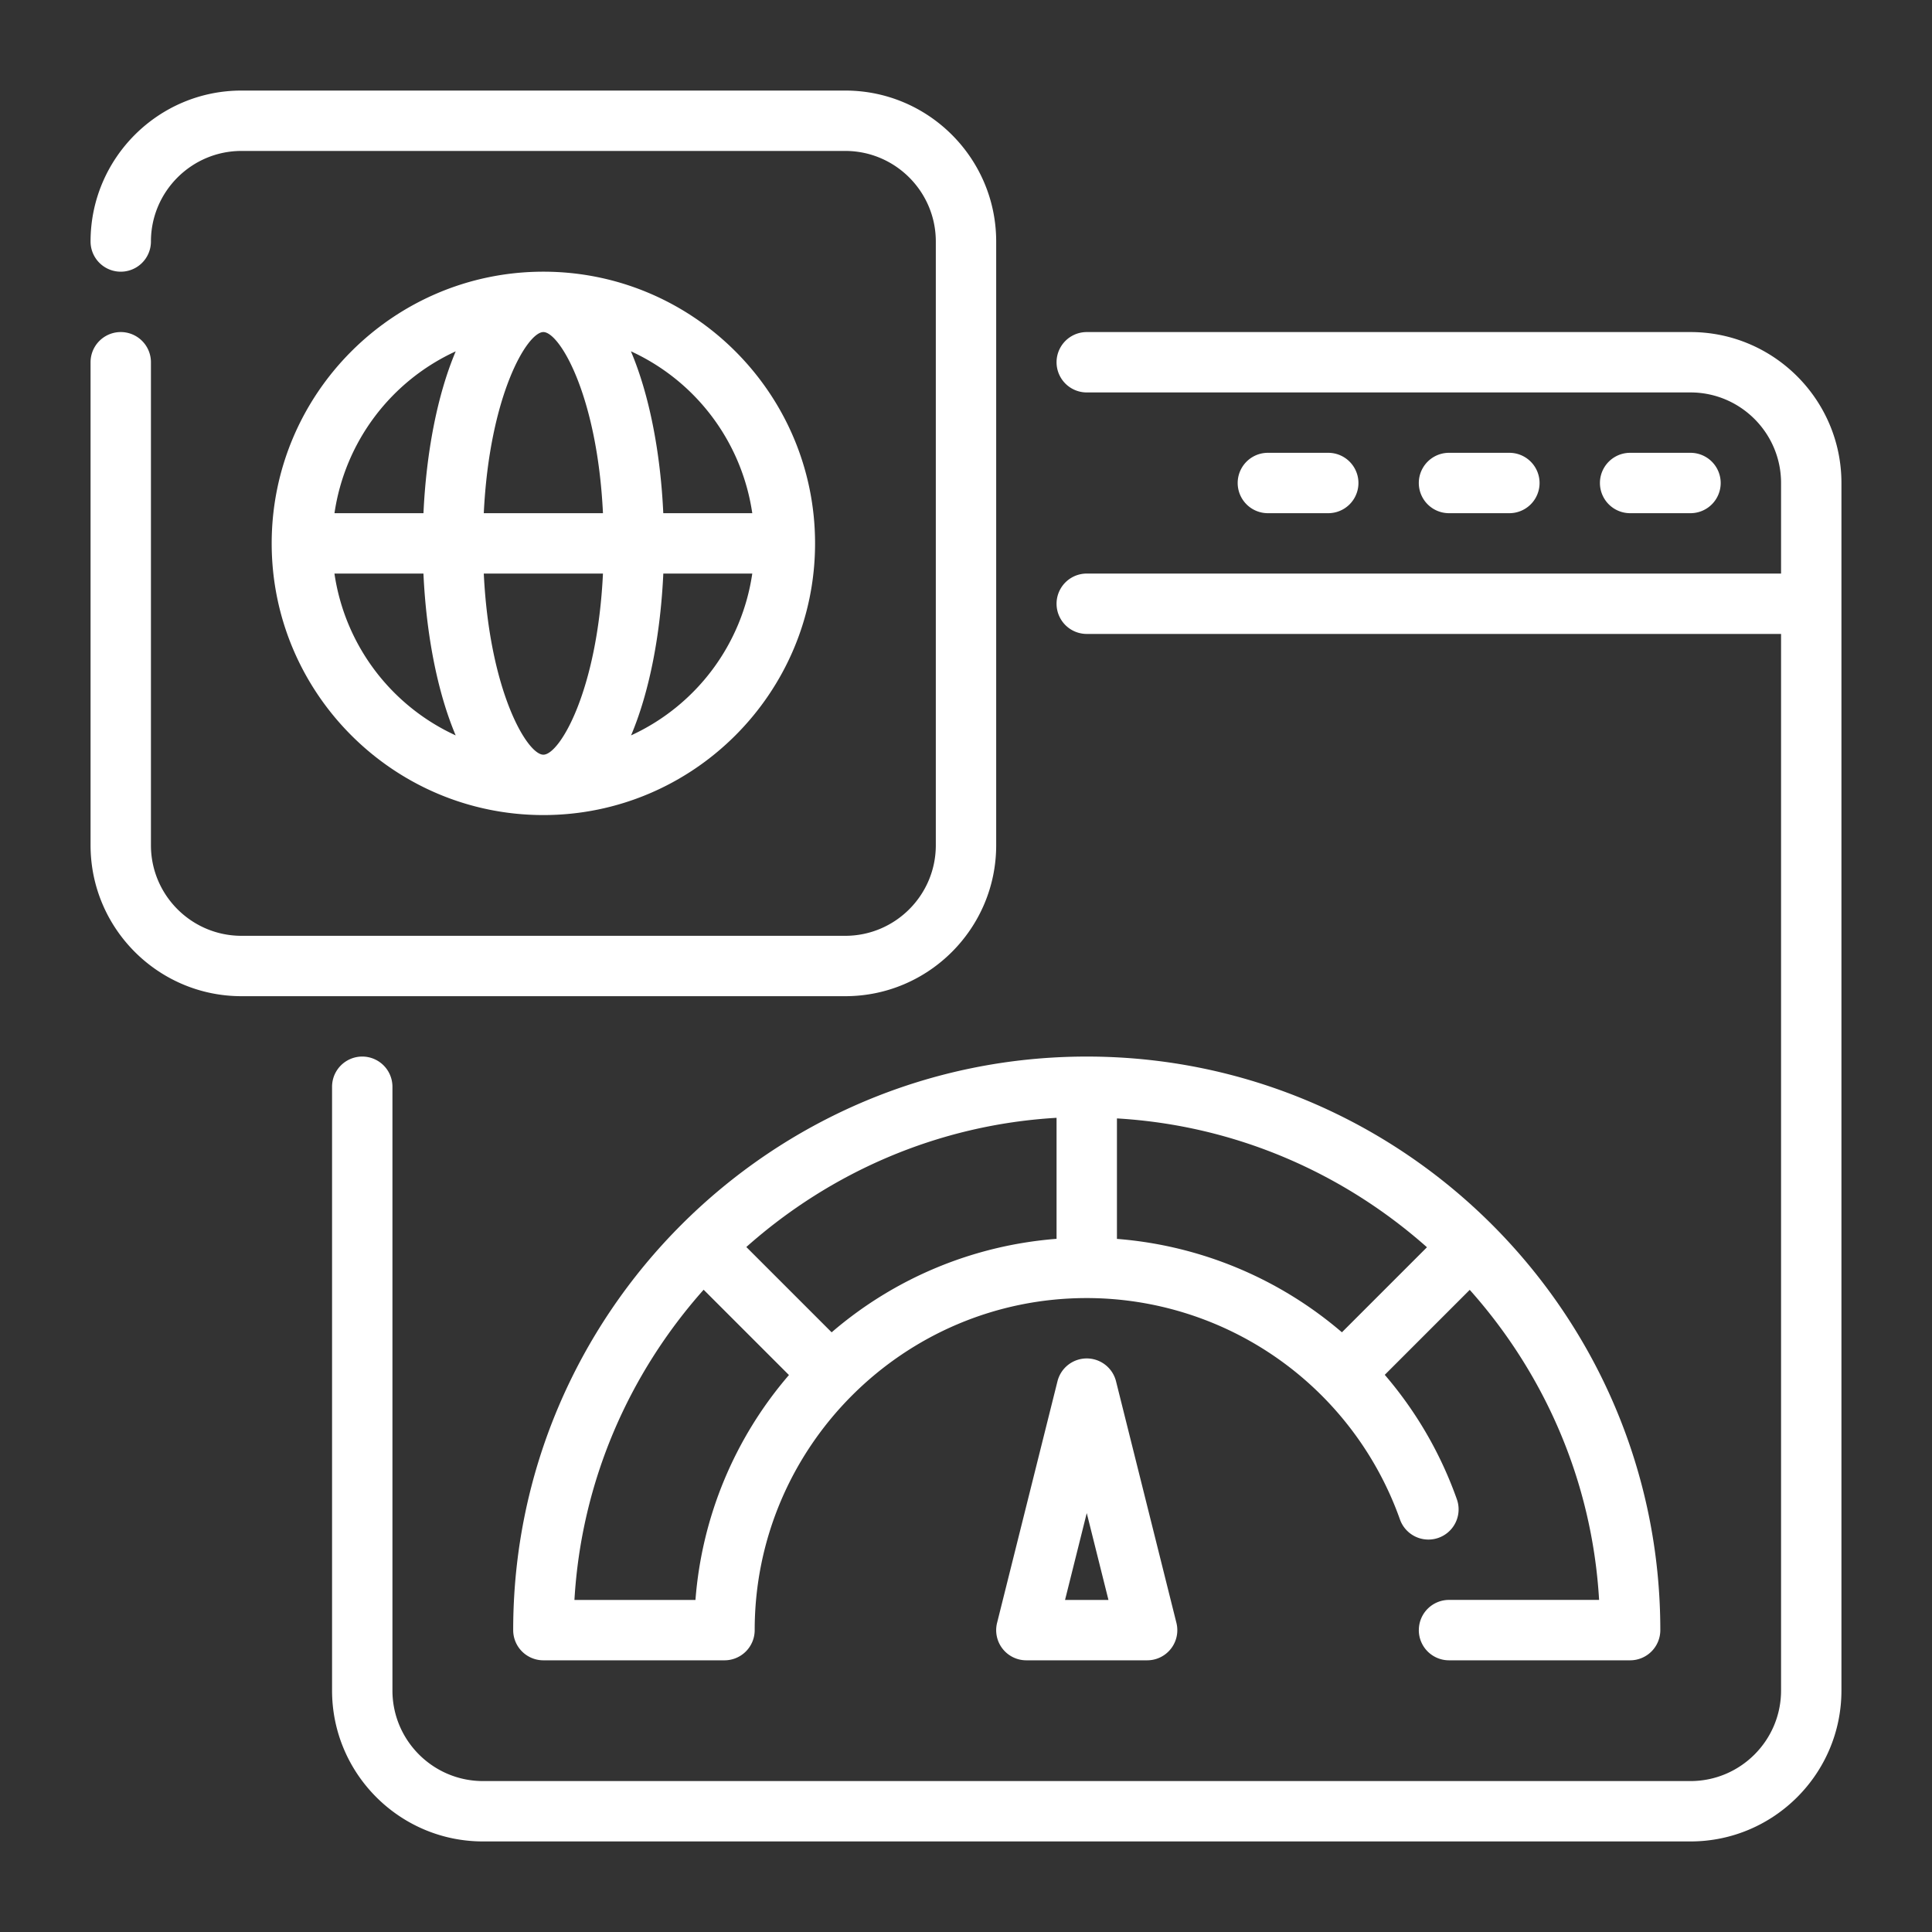
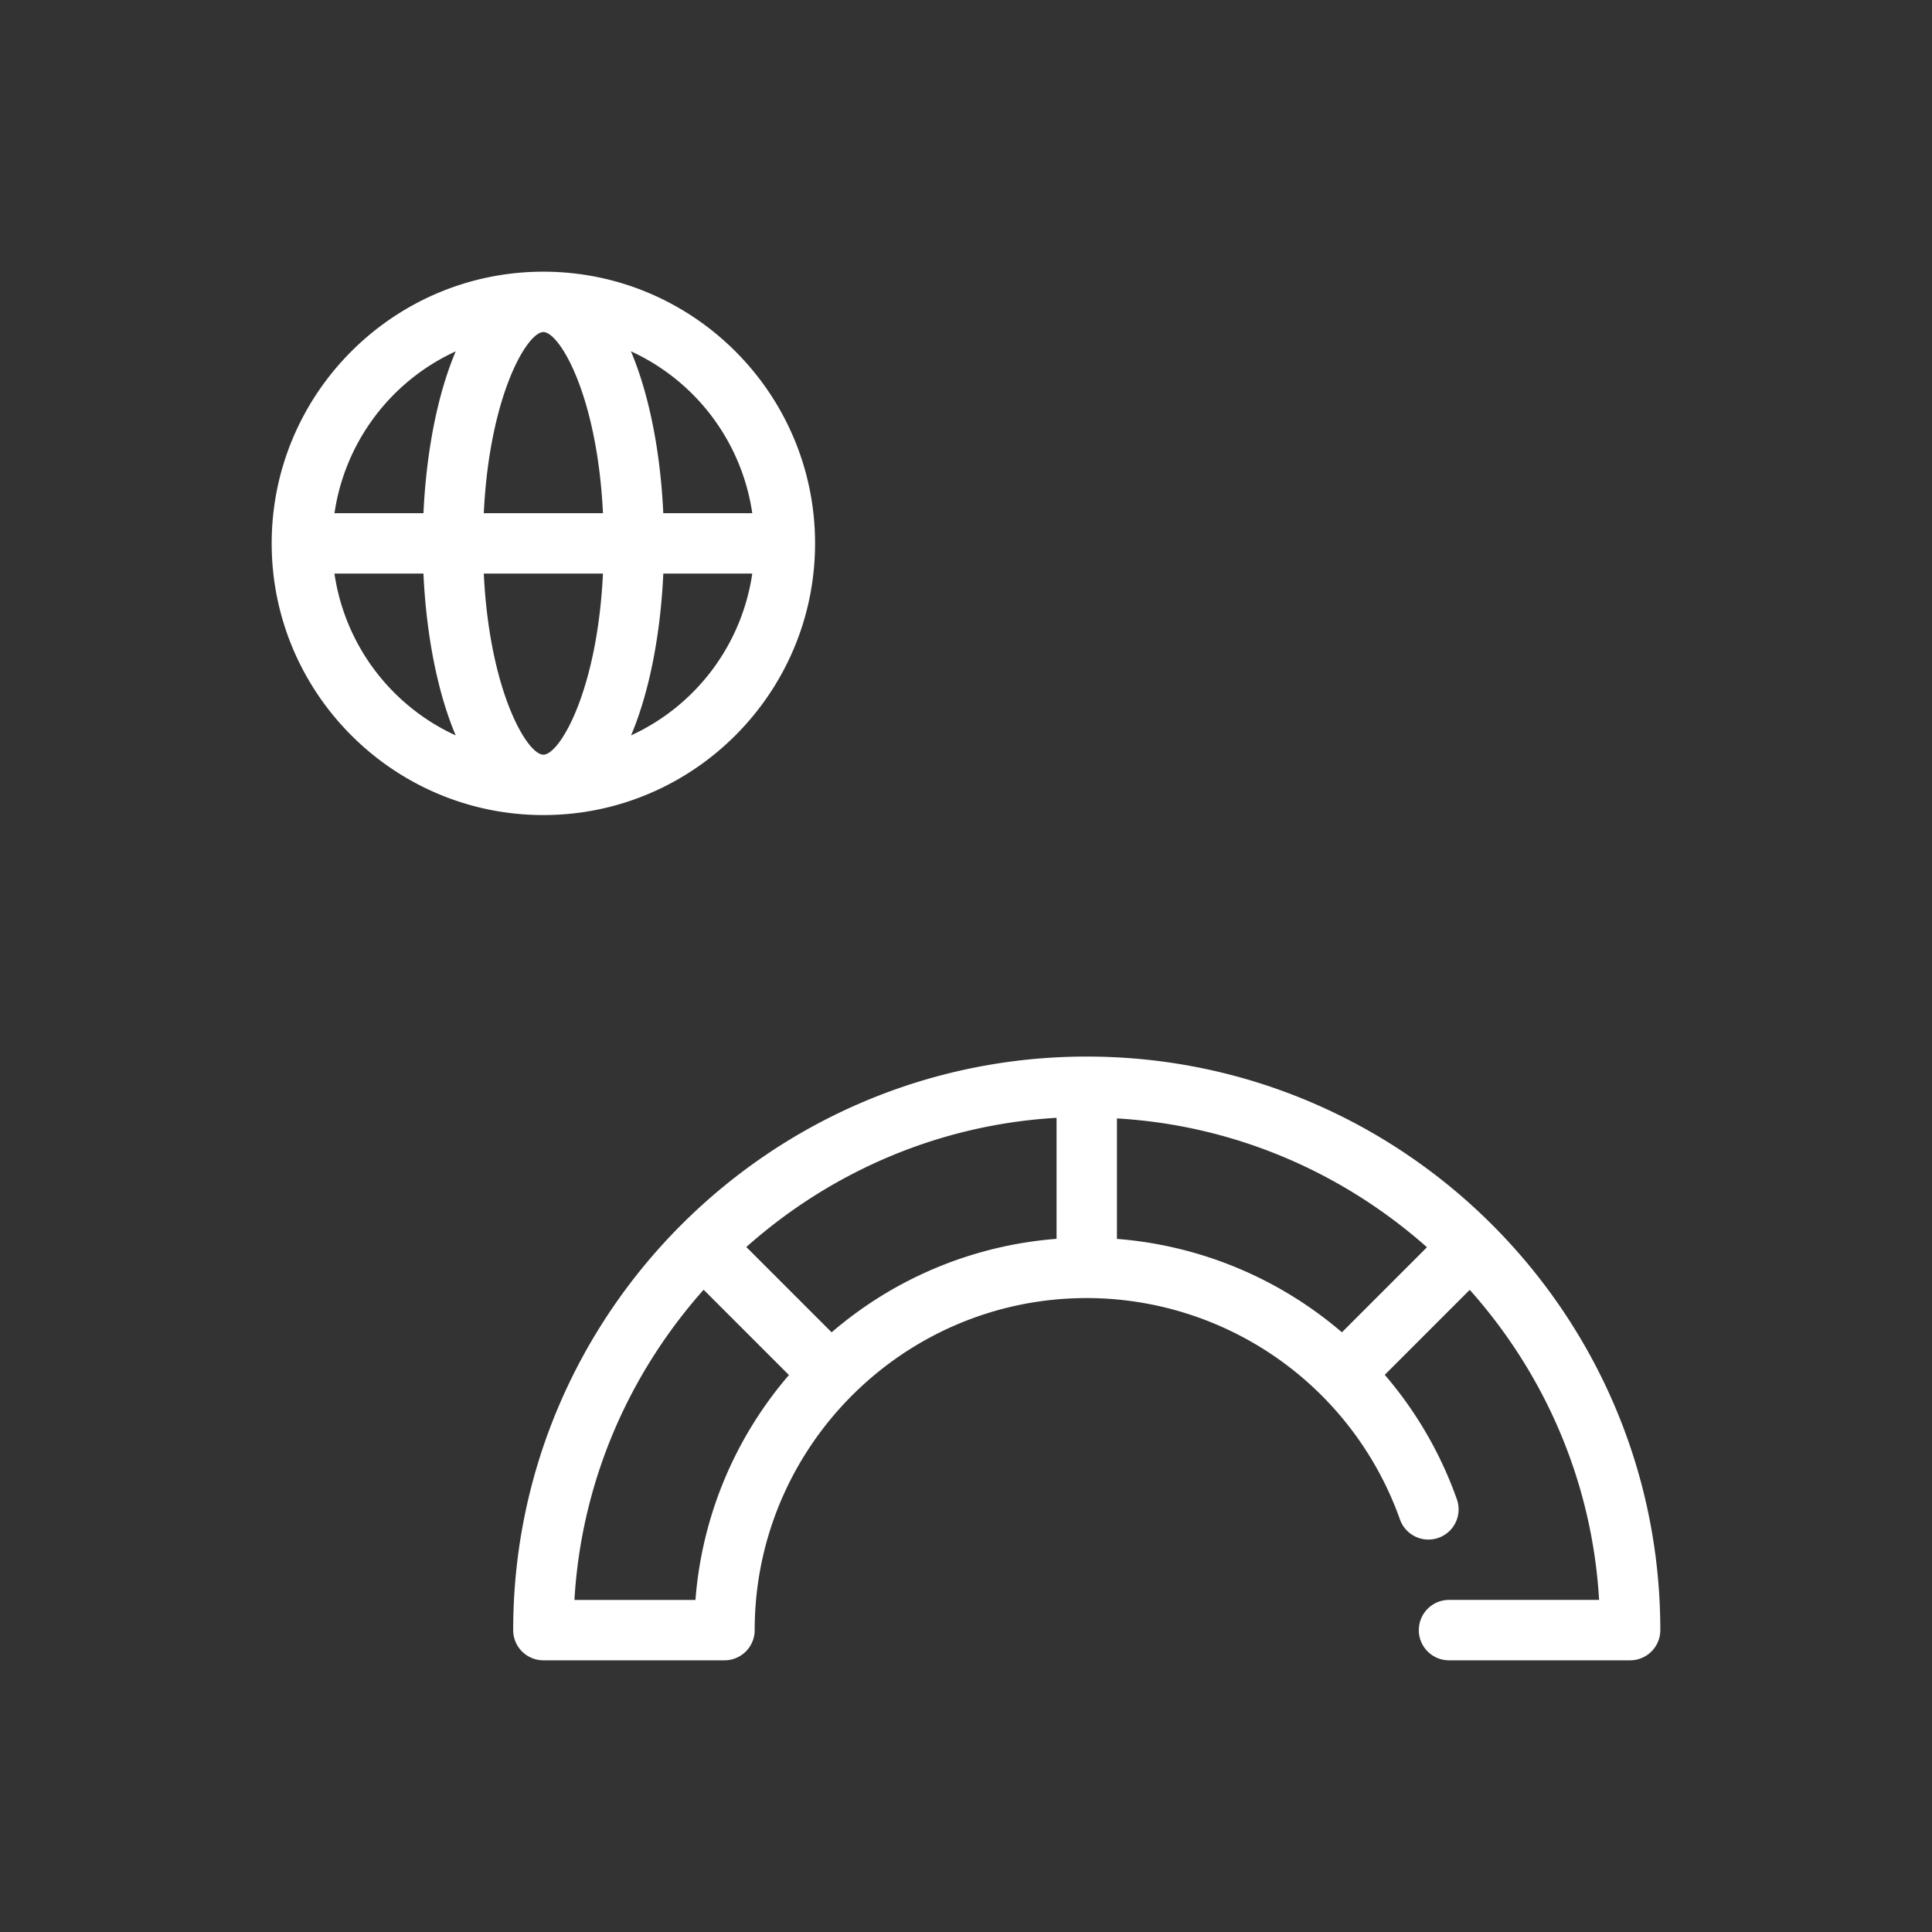
<svg xmlns="http://www.w3.org/2000/svg" version="1.1" width="512" height="512" x="0" y="0" viewBox="0 0 64 64" style="enable-background:new 0 0 512 512" xml:space="preserve" class="">
  <rect x="0" y="0" width="64" height="64" fill="#333333" stroke="none" />
  <g>
-     <path d="M56 11H36a1 1 0 0 0 0 2h20c1.654 0 3 1.346 3 3v3H36a1 1 0 0 0 0 2h23v35c0 1.654-1.346 3-3 3H16c-1.654 0-3-1.346-3-3V36a1 1 0 1 0-2 0v20c0 2.757 2.243 5 5 5h40c2.757 0 5-2.243 5-5V16c0-2.757-2.243-5-5-5z" fill="#ffffff" opacity="1" data-original="#000000" class="" />
-     <path d="M56 17a1 1 0 0 0 0-2h-2a1 1 0 0 0 0 2zM50 17a1 1 0 0 0 0-2h-2a1 1 0 0 0 0 2zM44 17a1 1 0 0 0 0-2h-2a1 1 0 0 0 0 2zM33 28V8c0-2.757-2.243-5-5-5H8C5.243 3 3 5.243 3 8a1 1 0 0 0 2 0c0-1.654 1.346-3 3-3h20c1.654 0 3 1.346 3 3v20c0 1.654-1.346 3-3 3H8c-1.654 0-3-1.346-3-3V12a1 1 0 0 0-2 0v16c0 2.757 2.243 5 5 5h20c2.757 0 5-2.243 5-5zM36 45a.999.999 0 0 0-.97.758l-2 8A.998.998 0 0 0 34 55h4a.998.998 0 0 0 .97-1.242l-2-8A1 1 0 0 0 36 45zm-.719 8L36 50.123 36.719 53z" fill="#ffffff" opacity="1" data-original="#000000" class="" />
    <path d="M47 54a1 1 0 0 0 1 1h6a1 1 0 0 0 1-1c0-10.477-8.523-19-19-19s-19 8.523-19 19a1 1 0 0 0 1 1h6a1 1 0 0 0 1-1c0-6.065 4.935-11 11-11a11.02 11.02 0 0 1 10.375 7.333 1 1 0 1 0 1.886-.666 12.958 12.958 0 0 0-2.389-4.124l2.815-2.815c2.468 2.767 4.055 6.334 4.285 10.271h-4.971a1 1 0 0 0-1 1zm-23.962-1h-4.009c.229-3.935 1.815-7.505 4.28-10.276l2.826 2.826A12.931 12.931 0 0 0 23.038 53zM35 41.038a12.95 12.95 0 0 0-7.451 3.097l-2.826-2.826c2.771-2.465 6.341-4.051 10.277-4.28zm9.453 3.096A13.011 13.011 0 0 0 37 41.04v-3.991c3.932.23 7.499 1.81 10.27 4.268zM27 18c0-4.962-4.038-9-9-9s-9 4.038-9 9 4.038 9 9 9 9-4.038 9-9zm-6.095 6.361c.619-1.464.977-3.382 1.068-5.361h2.947a7.018 7.018 0 0 1-4.016 5.361zM24.92 17h-2.948c-.091-1.981-.452-3.898-1.072-5.363A7.02 7.02 0 0 1 24.92 17zM18 11c.536 0 1.786 2.097 1.974 6h-3.948c.188-3.903 1.438-6 1.974-6zm-6.92 8h2.947c.091 1.979.45 3.897 1.068 5.361A7.018 7.018 0 0 1 11.079 19zm2.947-2H11.08a7.018 7.018 0 0 1 4.016-5.361c-.619 1.464-.977 3.382-1.068 5.361zm1.999 2h3.948c-.188 3.903-1.438 6-1.974 6s-1.786-2.097-1.974-6z" fill="#ffffff" opacity="1" data-original="#000000" class="" />
  </g>
</svg>